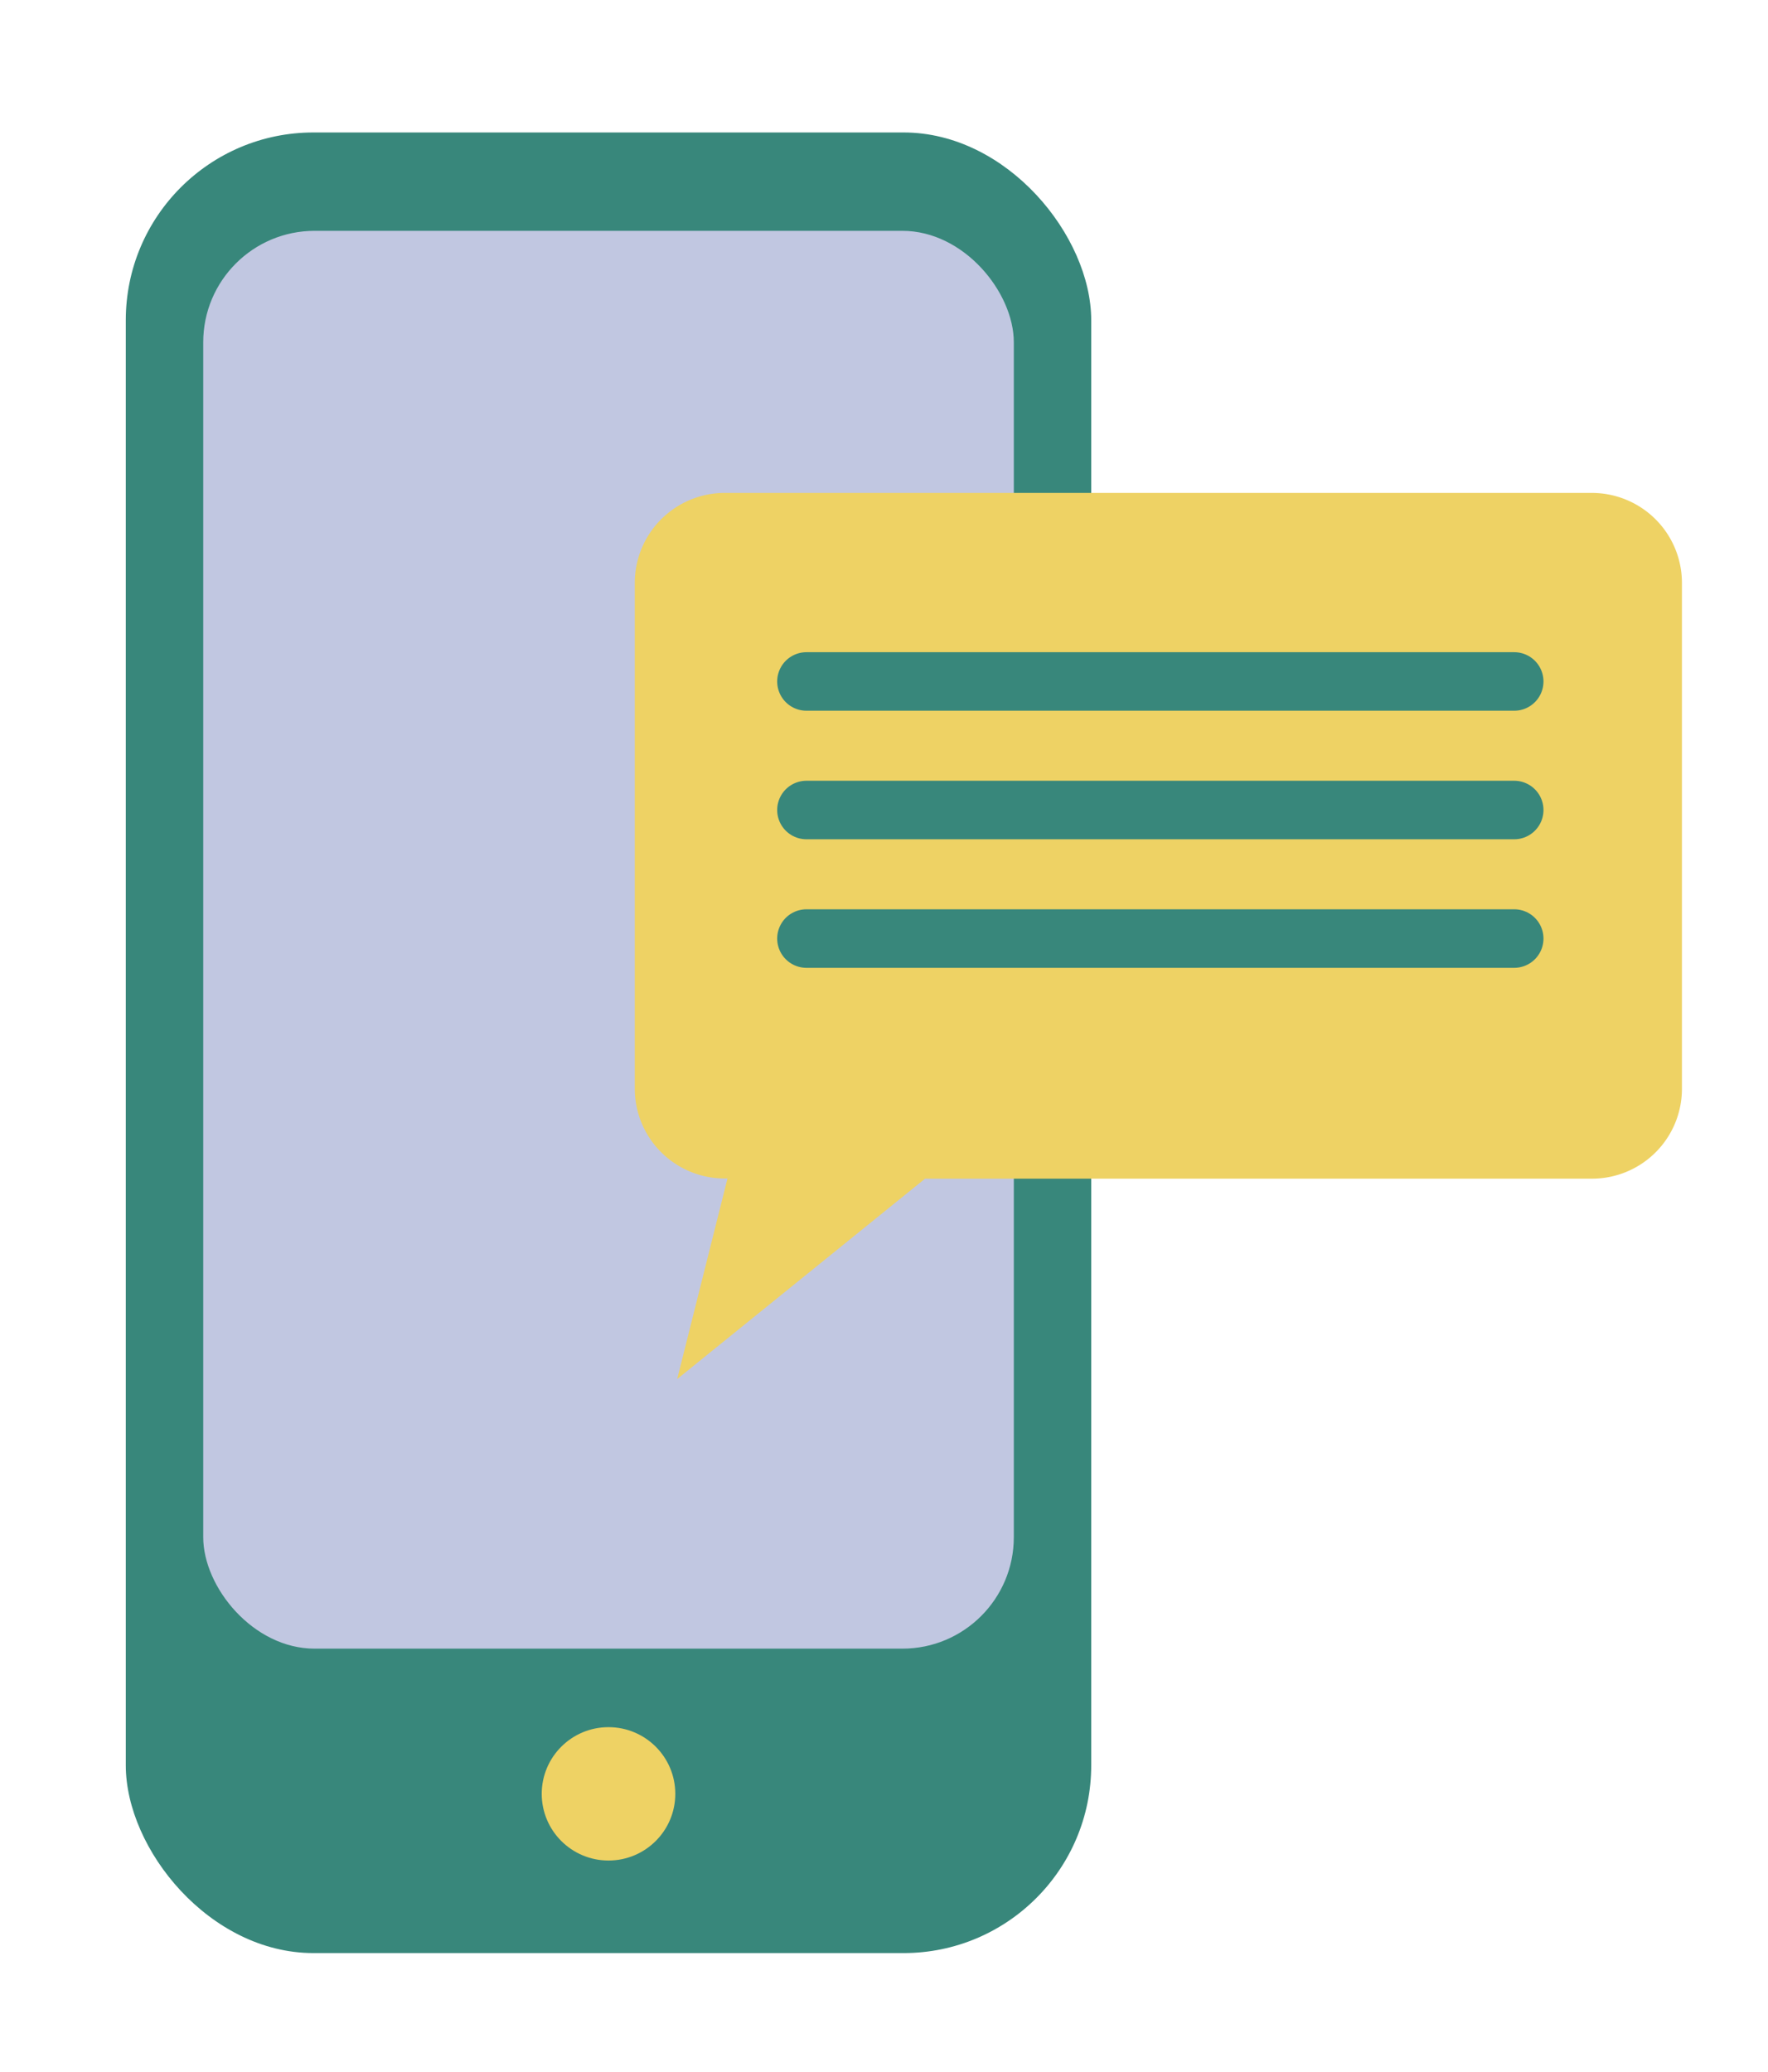
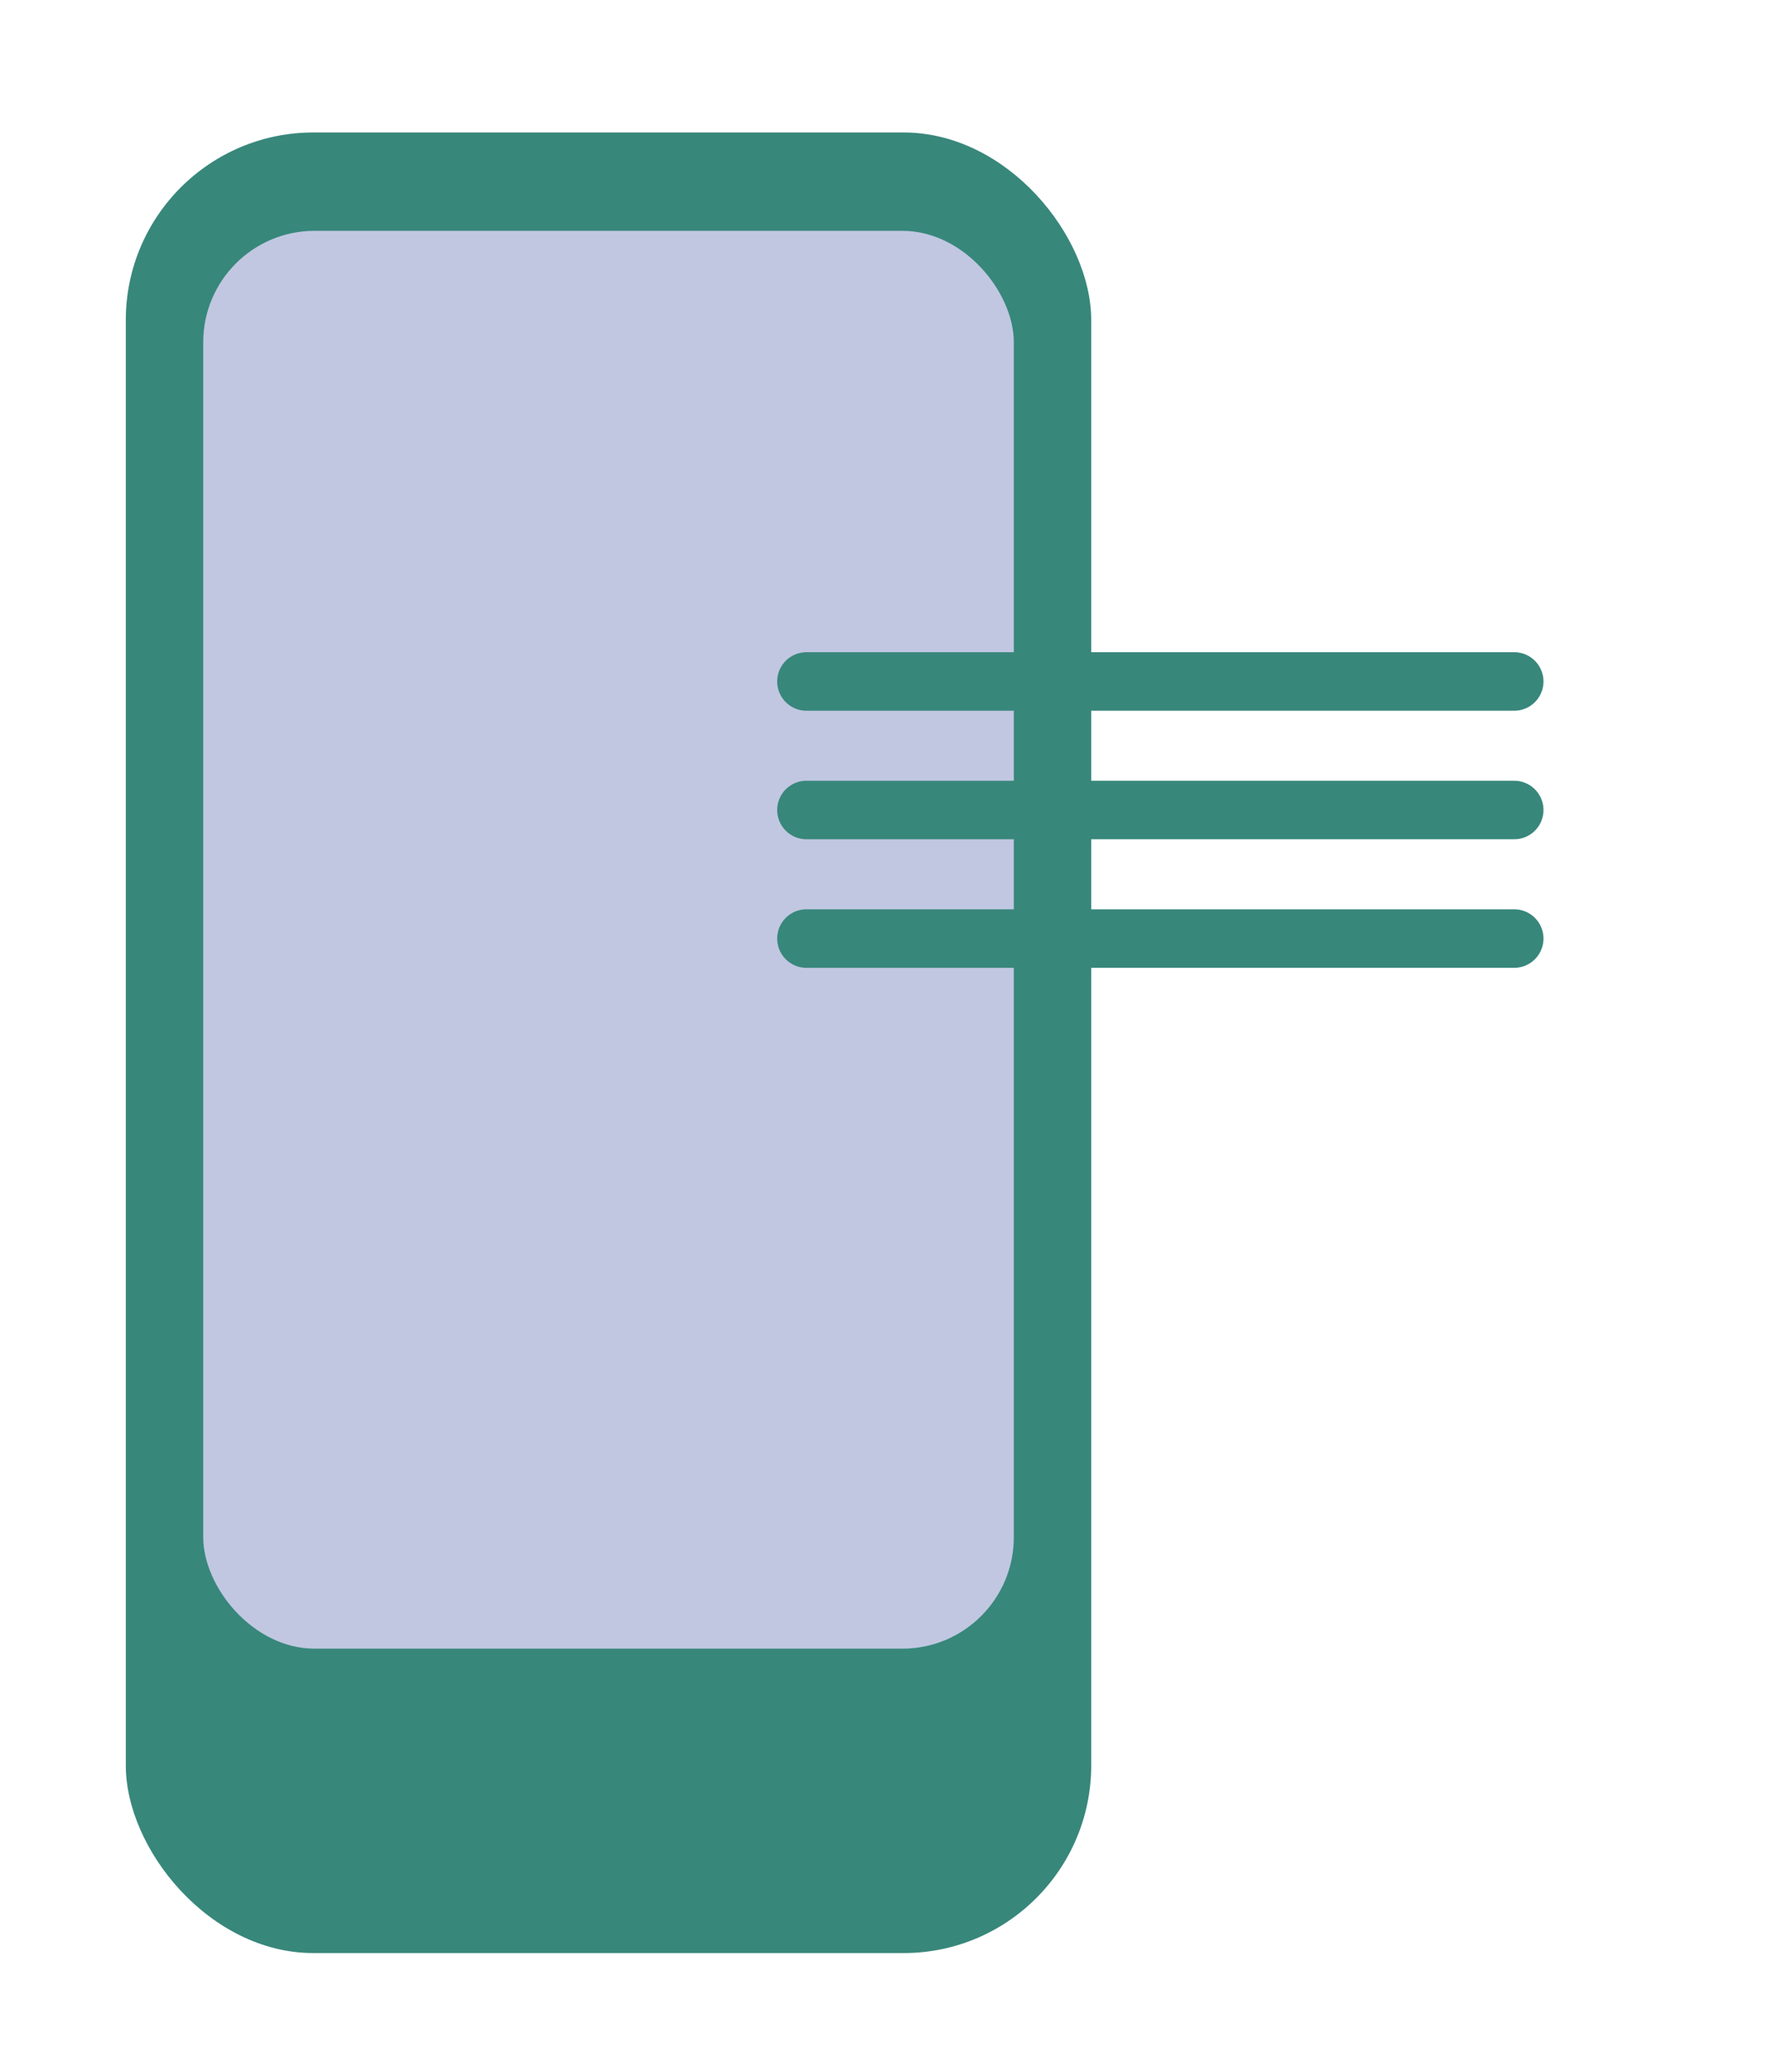
<svg xmlns="http://www.w3.org/2000/svg" xmlns:ns1="http://sodipodi.sourceforge.net/DTD/sodipodi-0.dtd" xmlns:ns2="http://www.inkscape.org/namespaces/inkscape" id="Layer_1" data-name="Layer 1" viewBox="0 0 90.65 106.22" version="1.1" ns1:docname="PAD_Arishi_IconsOurClients_02_Technology+Telecoms.svg" width="90.65" height="106.22" ns2:version="1.0.2 (e86c8708, 2021-01-15)">
  <ns1:namedview pagecolor="#ffffff" bordercolor="#666666" borderopacity="1" objecttolerance="10" gridtolerance="10" guidetolerance="10" ns2:pageopacity="0" ns2:pageshadow="2" ns2:window-width="1077" ns2:window-height="822" id="namedview852" showgrid="false" ns2:zoom="2.9457159" ns2:cx="24.385" ns2:cy="53.115" ns2:window-x="0" ns2:window-y="23" ns2:window-maximized="0" ns2:current-layer="Layer_1" />
  <defs id="defs835">
    <style id="style833">.cls-1{fill:#38877b;}.cls-2{fill:#eed264;}.cls-3{fill:#c1c7e1;}.cls-4{fill:none;stroke:#38877b;stroke-linecap:round;stroke-linejoin:round;stroke-width:3px;}</style>
  </defs>
  <rect class="cls-1" x="6.45" y="6.79" width="49.5" height="93.32" rx="9.62" id="rect837" style="stroke-width:0.879" />
-   <ellipse class="cls-2" cx="31.2" cy="91.948" id="circle839" rx="3.424" ry="3.418" style="stroke-width:0.879" />
  <rect class="cls-3" x="10.42" y="11.832" width="41.561" height="72.674" rx="5.712" id="rect841" style="stroke-width:0.879" />
-   <path class="cls-2" d="M 81.616,25.265 H 37.159 a 4.621,4.612 0 0 0 -4.612,4.612 v 25.926 a 4.612,4.604 0 0 0 4.612,4.604 h 0.141 L 34.721,70.687 47.43,60.416 h 34.186 a 4.612,4.604 0 0 0 4.621,-4.604 V 29.878 a 4.621,4.612 0 0 0 -4.621,-4.612 z" id="path843" style="stroke-width:0.879" />
  <line class="cls-4" x1="41.348" y1="34.93" x2="77.638" y2="34.93" id="line845" />
  <line class="cls-4" x1="41.348" y1="41.519" x2="77.638" y2="41.519" id="line847" />
  <line class="cls-4" x1="41.348" y1="48.108" x2="77.638" y2="48.108" id="line849" />
</svg>